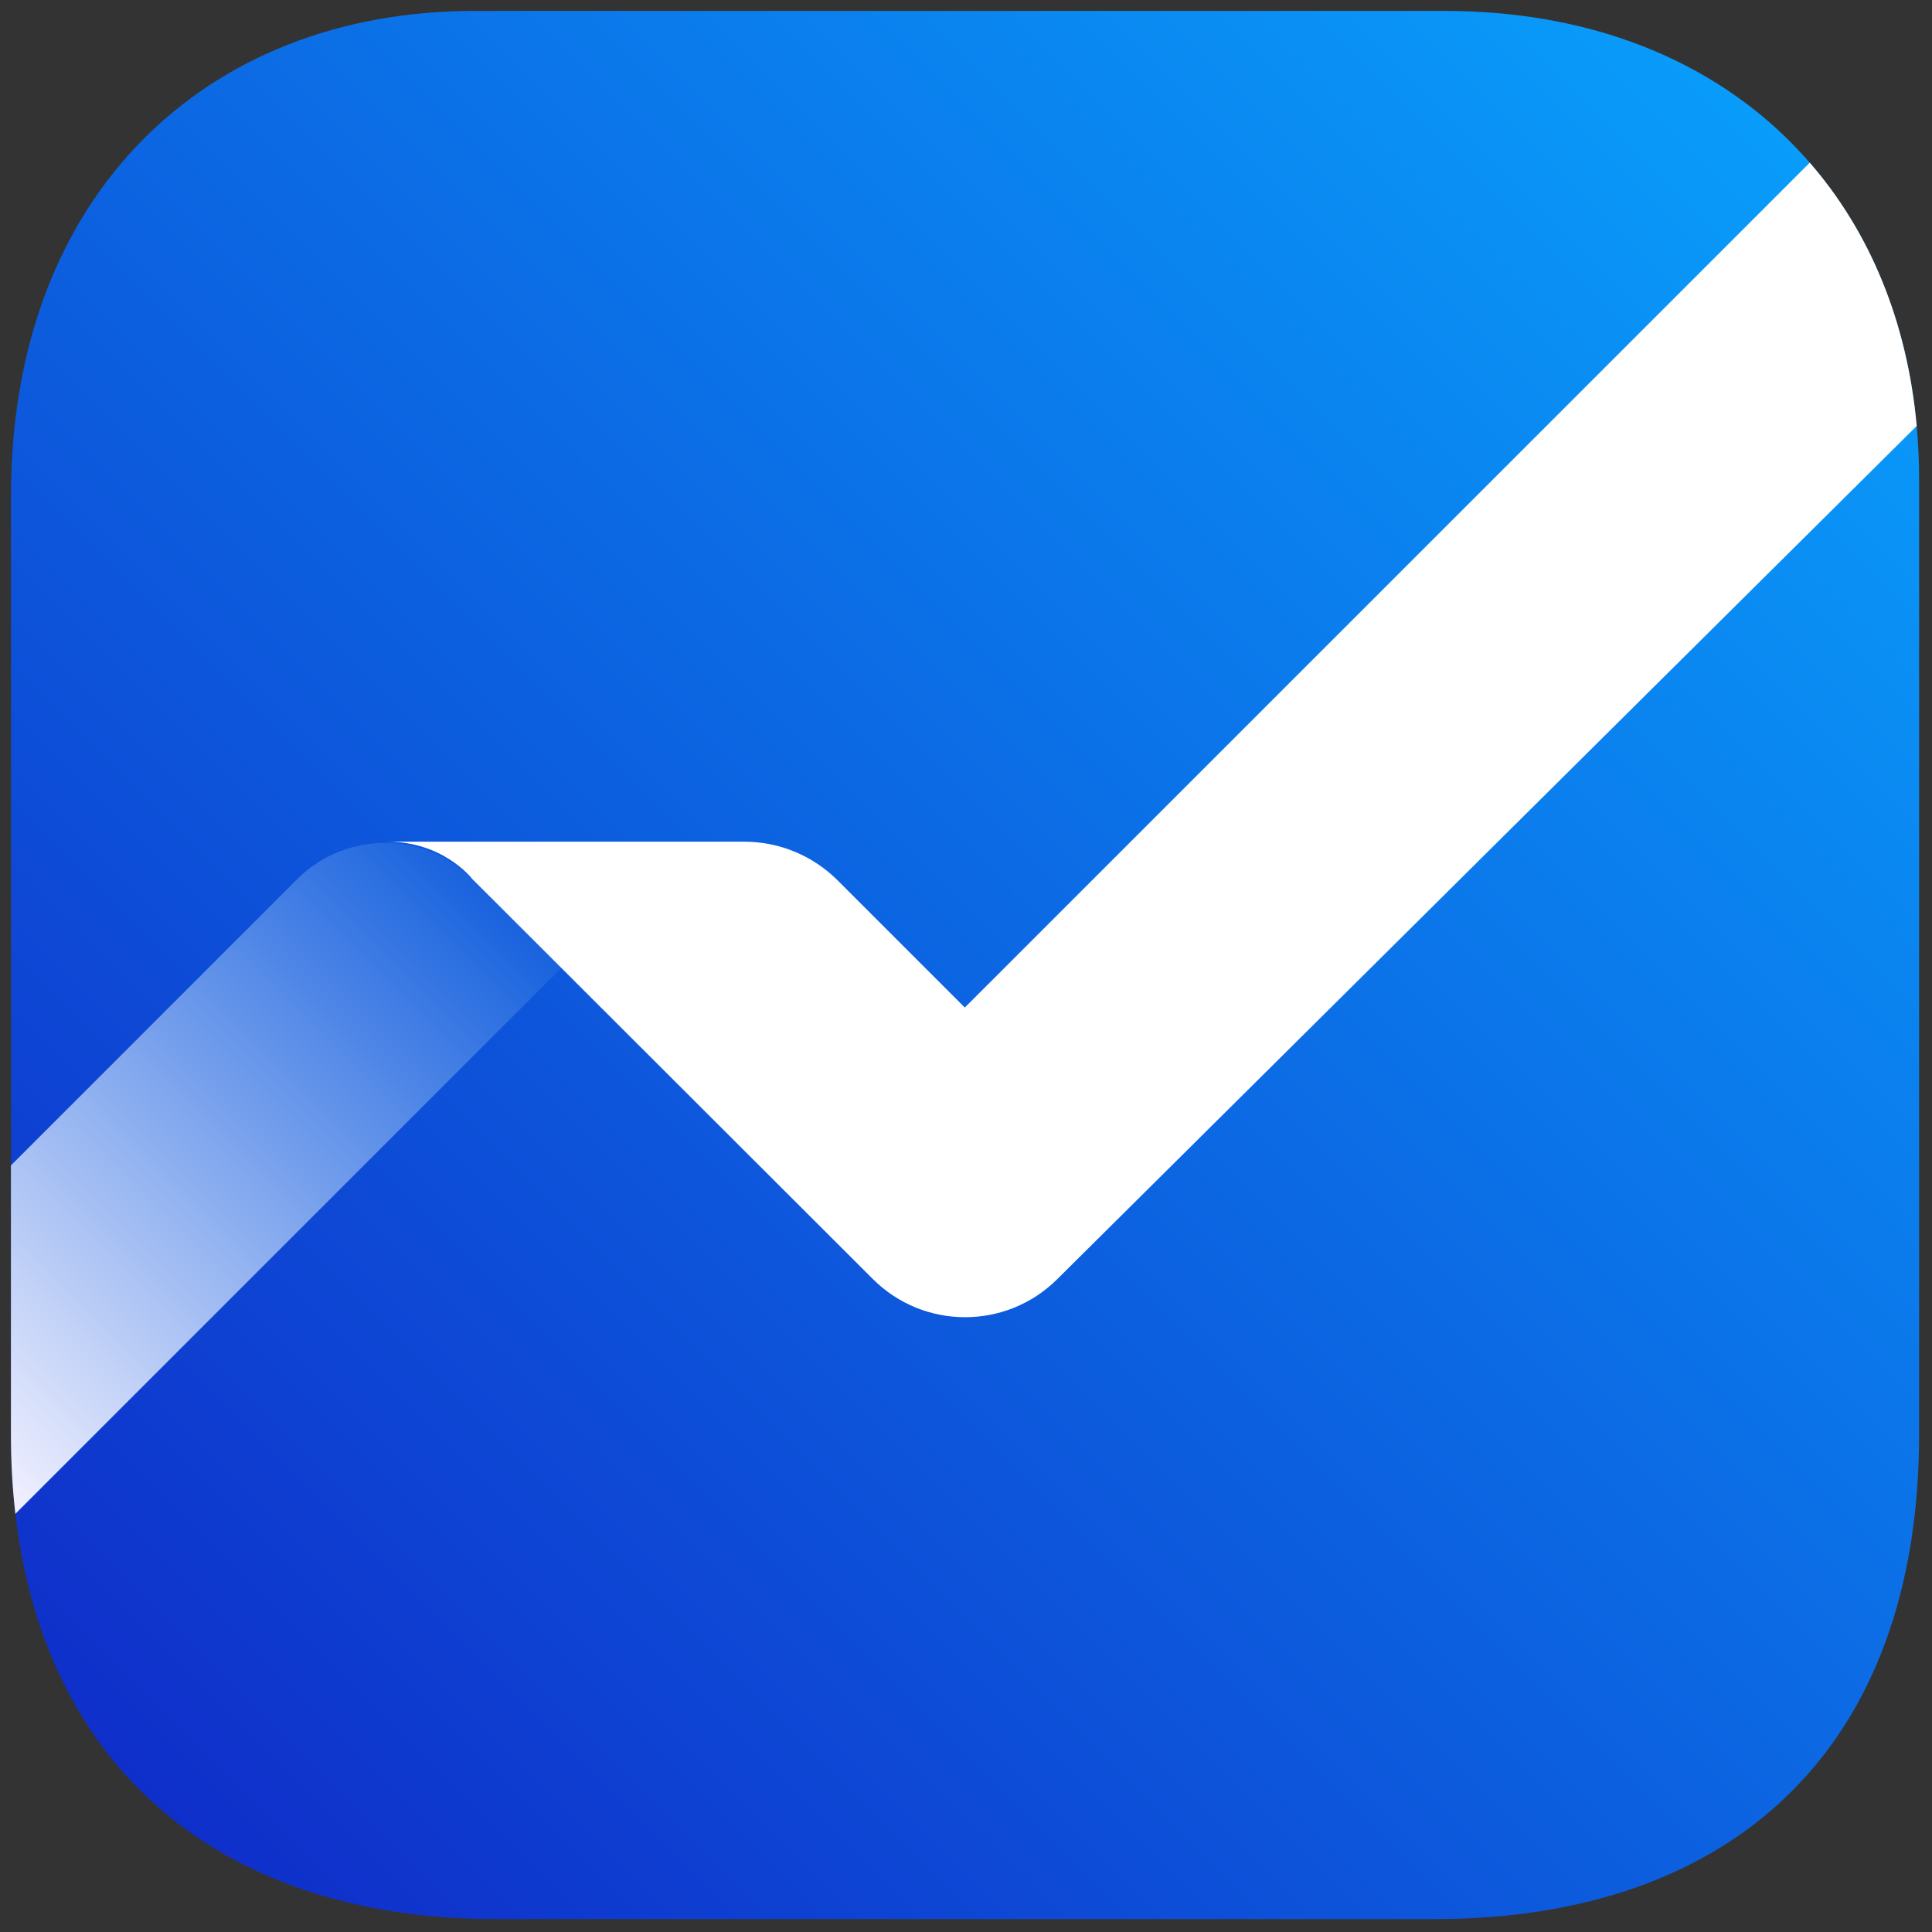
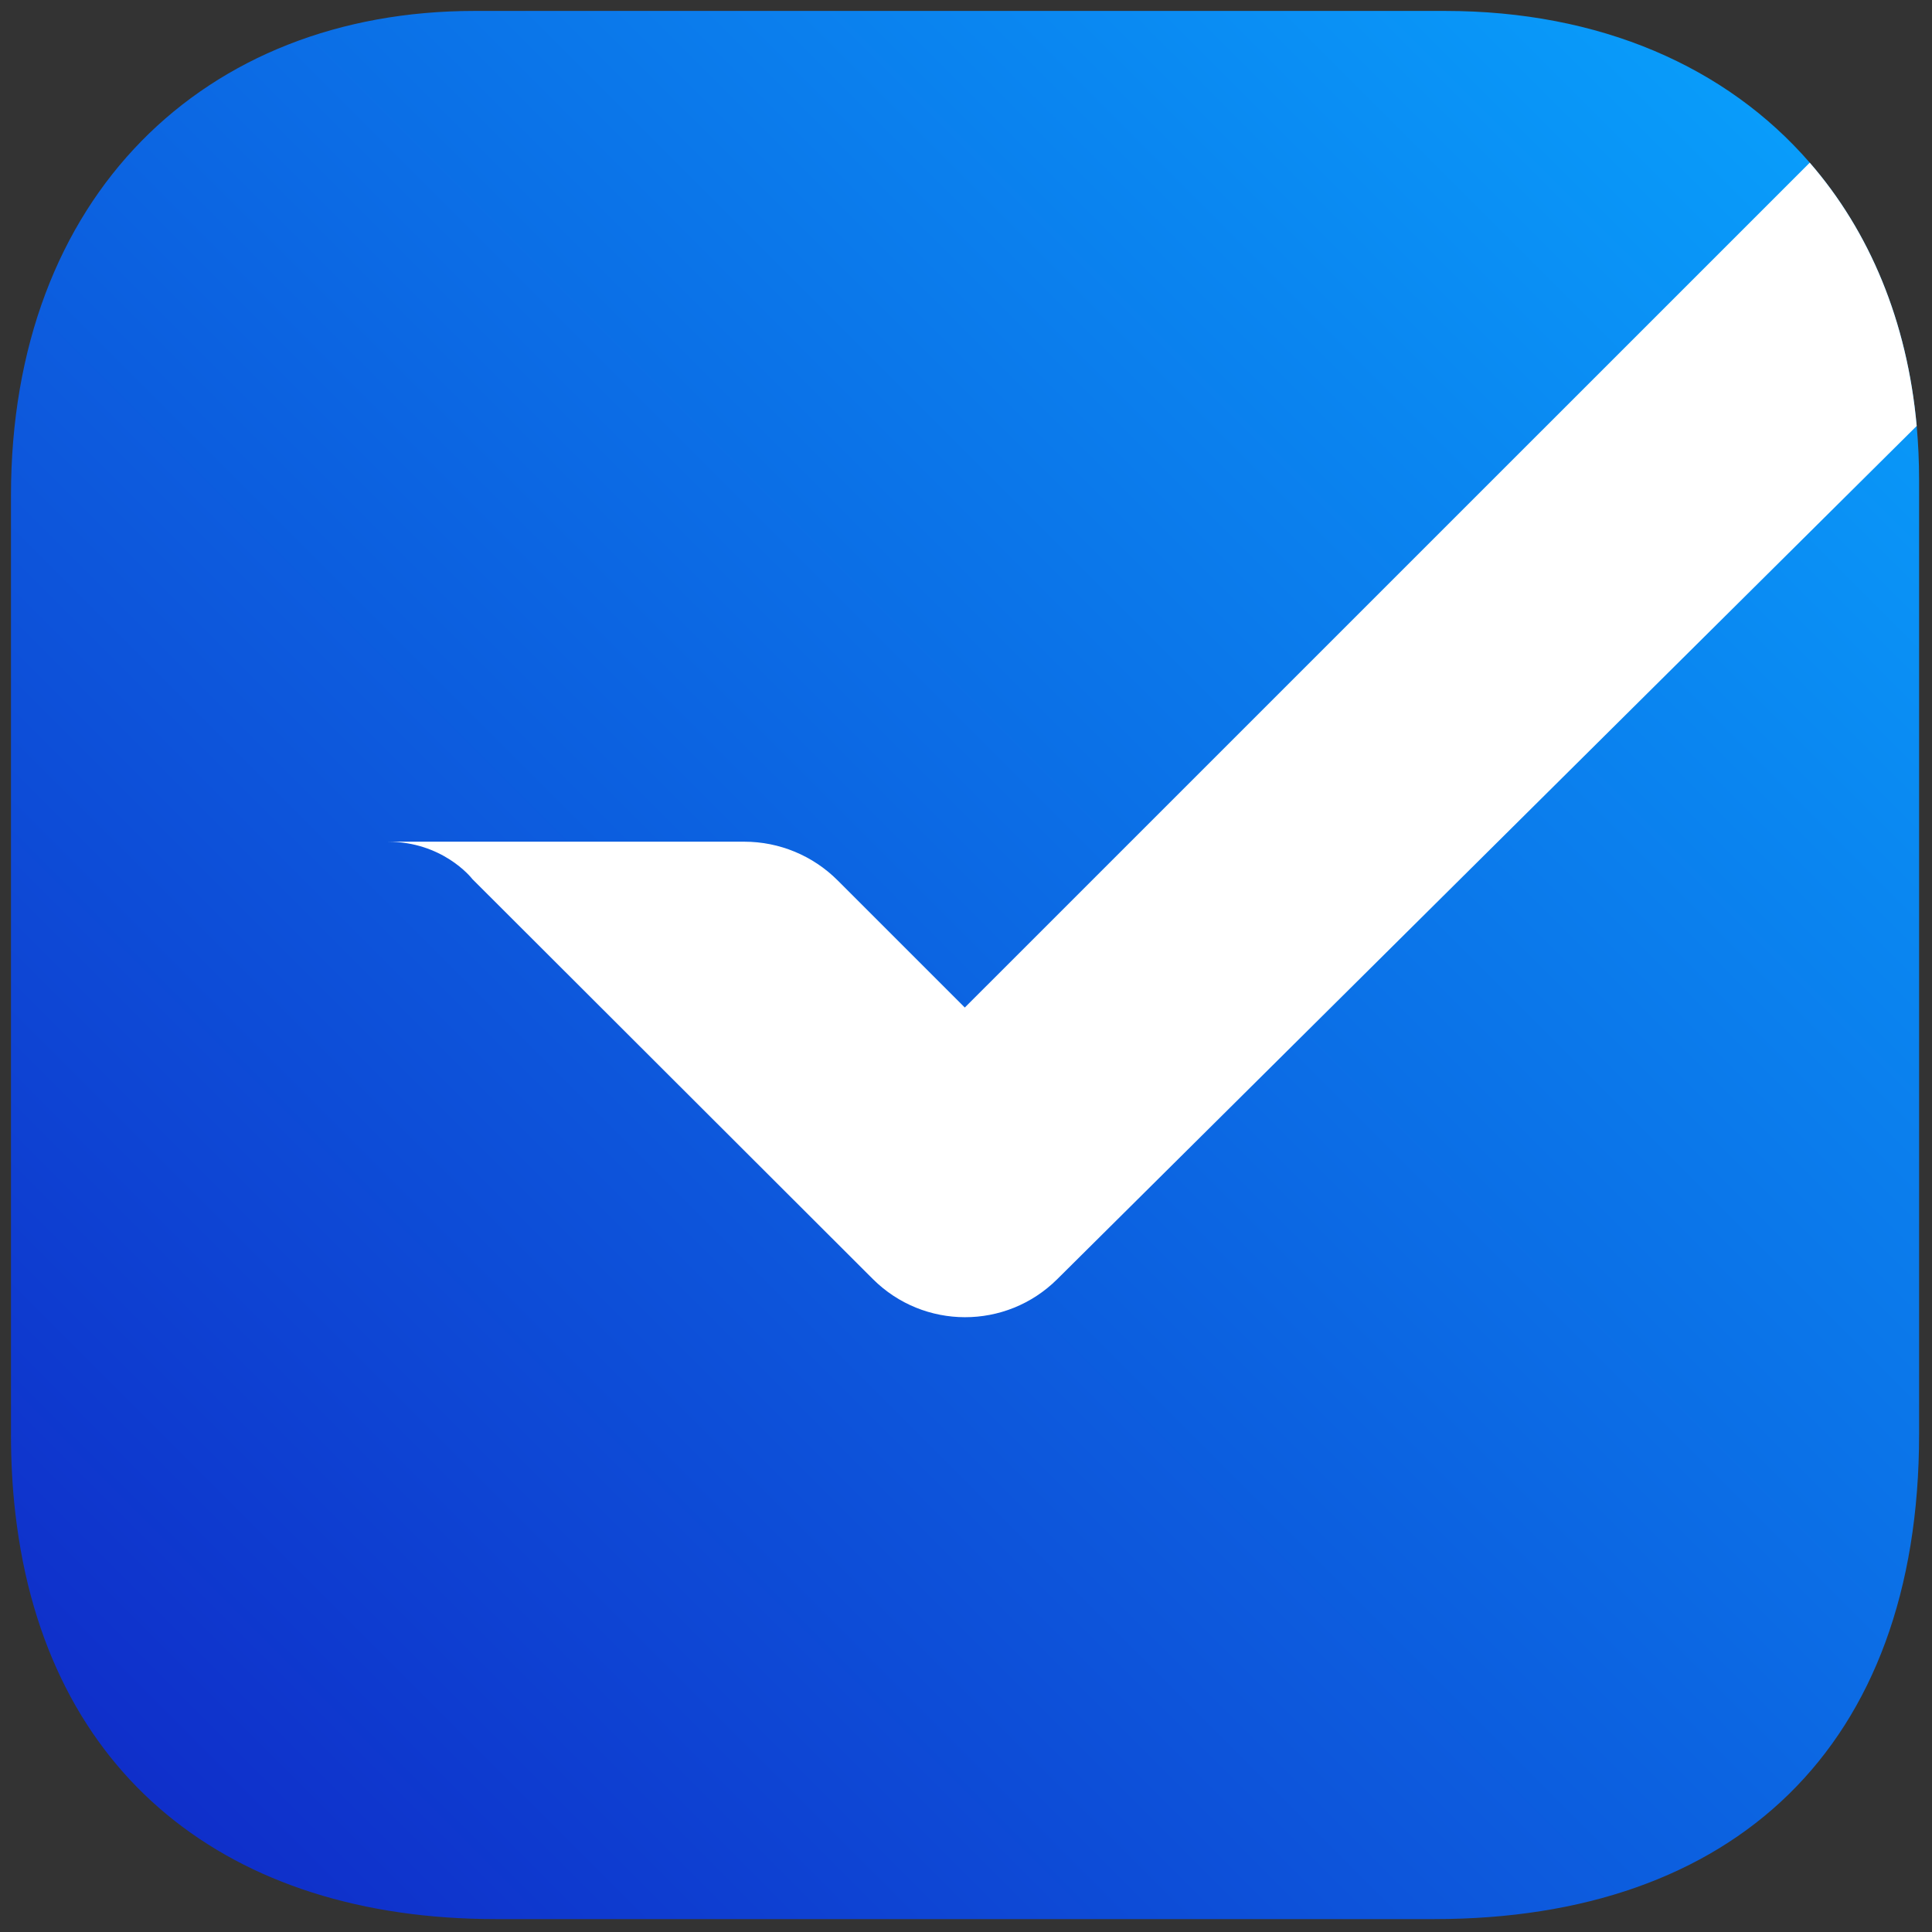
<svg xmlns="http://www.w3.org/2000/svg" id="spike" viewBox="0 0 500 500">
  <rect x="0" y="0" width="500" height="500" fill="#333333" stroke="none" />
  <defs>
    <style>.cls-1{fill:url(#linear-gradient);}.cls-2{fill:#fff;}.cls-3{fill:url(#linear-gradient-2);}</style>
    <linearGradient id="linear-gradient" x1="36.57" y1="463.63" x2="463.42" y2="36.78" gradientUnits="userSpaceOnUse">
      <stop offset="0" stop-color="#0f2fca" />
      <stop offset="1" stop-color="#099cfa" />
    </linearGradient>
    <linearGradient id="linear-gradient-2" x1="-18.85" y1="368.95" x2="122.42" y2="227.68" gradientUnits="userSpaceOnUse">
      <stop offset="0" stop-color="#f2f1ff" />
      <stop offset="1" stop-color="#1963de" />
    </linearGradient>
  </defs>
  <path class="cls-1" d="M496.66,124.15v247.06c0,81.09-48.13,125.45-125.45,125.45H128.28c-69.08,0-116.45-37.21-124.29-104.88-.77-6.57-1.15-13.42-1.15-20.56V128.28C2.83,50.84,52.91,2.83,122.78,2.83h251.18c40.08,0,72.86,14.44,94.4,39.27,15.51,17.84,25.22,41.06,27.68,68.14h0c.41,4.55,.62,9.18,.62,13.92Z" />
-   <path class="cls-3" d="M145.25,250.51L3.98,391.78c-.77-6.57-1.15-13.42-1.15-20.56v-69.61l74.06-74.06c12.53-12.53,32.85-12.54,45.39-.03,.01,.01,.03,.03,.03,.03l22.95,22.95Z" />
  <path class="cls-2" d="M496.04,110.24h0s-222.46,220.84-222.46,220.84c-13.22,13.11-34.52,13.08-47.69-.07l-103.59-103.45s-.01-.01-.03-.03c-.44-.58-7.82-9.7-21.97-9.7h92.33c9.07,0,17.73,3.6,24.15,10.01l32.91,32.91L468.36,42.1c15.51,17.84,25.22,41.06,27.68,68.14Z" />
</svg>